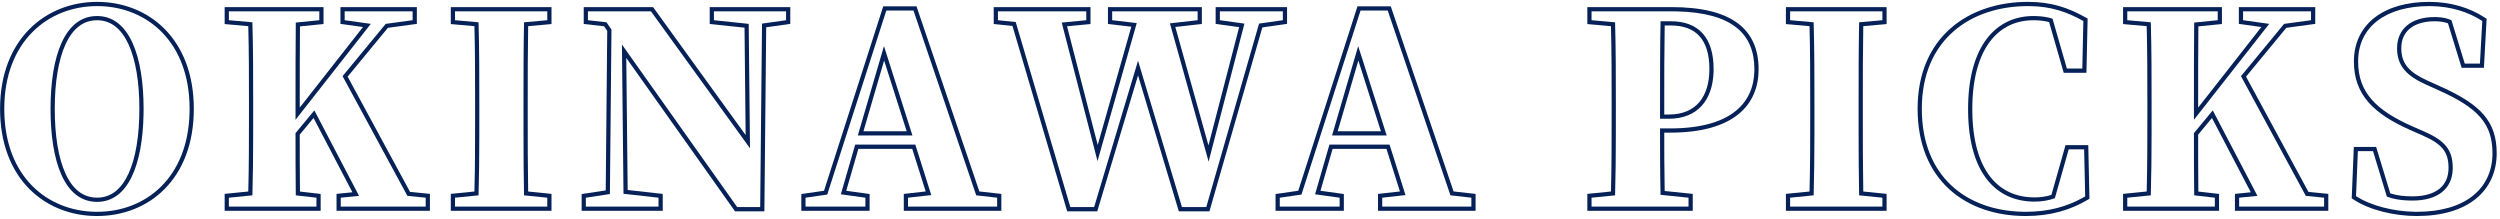
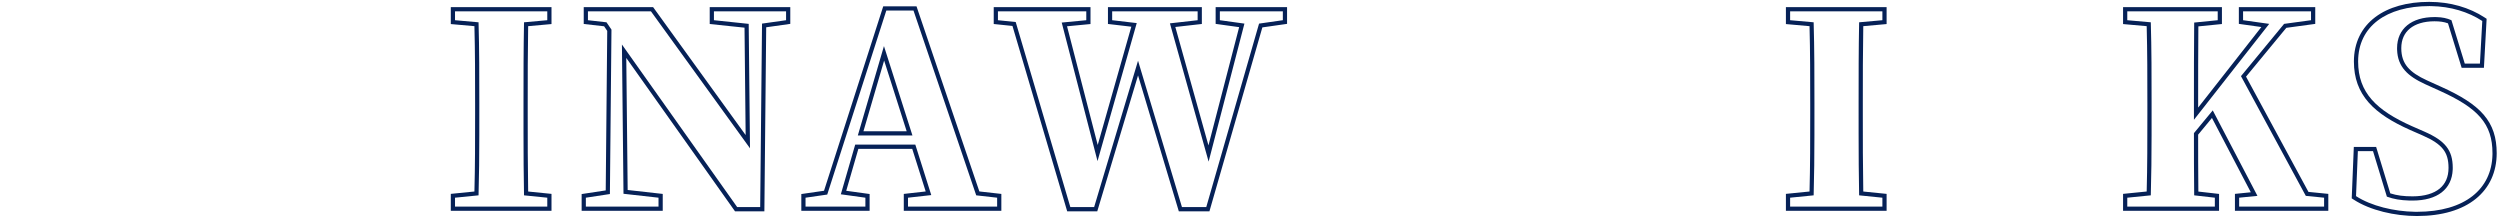
<svg xmlns="http://www.w3.org/2000/svg" width="593" height="52" viewBox="0 0 593 52" fill="none">
  <path d="M563.621 34.855L566.974 45.862C568.543 46.373 570.167 46.573 572.243 46.573V47.573L571.382 47.56C569.422 47.504 567.795 47.239 566.167 46.643L562.881 35.855H559.285L558.851 46.519C562.454 48.861 567.862 50.157 572.818 50.235L573.297 50.239C584.771 50.239 591.018 44.772 591.21 36.735L591.215 36.351C591.215 29.345 587.804 25.625 578.566 21.471L575.28 19.983C571.076 18.061 568.734 15.848 568.592 11.822L568.585 11.427C568.585 6.777 572.057 4.049 577.451 4.049L578.018 4.058C579.31 4.101 580.395 4.305 581.48 4.793L584.643 15.085H588.238L588.797 4.979C585.494 2.817 581.317 1.528 576.663 1.449L576.211 1.445C566.105 1.445 559.347 6.219 559.347 14.589C559.347 22.029 563.749 26.183 572.057 29.903L575.033 31.205C579.993 33.375 581.791 35.607 581.791 39.823L581.78 40.27C581.575 44.838 578.189 47.573 572.243 47.573V46.573C575.168 46.573 577.3 45.877 578.683 44.739C580.038 43.623 580.791 41.988 580.791 39.823C580.791 37.868 580.378 36.497 579.486 35.366C578.568 34.202 577.057 33.182 574.632 32.121L571.656 30.819L571.648 30.815C567.446 28.934 564.114 26.894 561.835 24.301C559.524 21.672 558.347 18.534 558.347 14.589C558.347 10.102 560.174 6.518 563.385 4.082C566.563 1.671 571.015 0.445 576.211 0.445C581.225 0.445 585.759 1.795 589.345 4.143L589.827 4.458L589.185 16.085H583.904L583.687 15.379L580.662 5.537C579.719 5.183 578.729 5.049 577.451 5.049C574.911 5.049 572.942 5.692 571.629 6.768C570.34 7.823 569.585 9.373 569.585 11.427C569.585 13.36 570.109 14.769 571.073 15.925C572.064 17.113 573.58 18.106 575.696 19.073L578.976 20.559C583.629 22.651 586.958 24.693 589.112 27.189C591.308 29.732 592.215 32.661 592.215 36.351C592.215 40.748 590.533 44.517 587.255 47.165C584.001 49.793 579.274 51.239 573.297 51.239C568.084 51.239 562.235 49.911 558.306 47.357L557.828 47.047L558.324 34.855H563.621Z" fill="#062157" />
  <path d="M532.056 2.686V4.794L538.256 5.662L520.4 28.416V24.51C520.4 18.062 520.4 11.614 520.462 5.352L526.042 4.794V2.686H504.59V4.794L510.17 5.29C510.356 11.676 510.356 18.062 510.356 24.51L510.354 32.062C510.345 36.871 510.309 41.638 510.17 46.334L504.59 46.892V49H525.36V46.892L520.462 46.334C520.431 43.761 520.416 41.234 520.408 38.77L520.4 31.578L524.864 26.184L535.466 46.458L531.126 46.892V49H551.276V46.892L546.937 46.458L531.56 18.061L541.79 5.662L548.176 4.794V2.686H532.056ZM549.176 5.667L542.312 6.601L532.76 18.178L547.562 45.516L552.276 45.987V50H530.126V45.987L533.894 45.609L524.675 27.98L521.4 31.938C521.4 36.216 521.403 40.748 521.453 45.44L526.36 45.999V50H503.59V45.987L509.193 45.426C509.354 39.463 509.356 33.387 509.356 27.238V24.51C509.356 18.359 509.354 12.28 509.193 6.207L503.59 5.709V1.686H527.042V5.699L521.454 6.257C521.401 12.232 521.4 18.368 521.4 24.51V25.521L536.396 6.411L531.056 5.664V1.686H549.176V5.667Z" fill="#062157" />
-   <path d="M454.855 25.811C454.856 17.279 457.886 10.9 462.739 6.667C467.572 2.452 474.117 0.445 481.027 0.445C486.562 0.445 490.51 1.808 494.656 4.104L495.185 4.396L494.902 17.263H489.513L486.049 5.233C484.888 4.935 483.665 4.801 482.33 4.801C478.276 4.801 474.703 6.38 472.116 9.729C469.507 13.106 467.83 18.381 467.83 25.873C467.83 33.4 469.493 38.636 472.118 41.971C474.719 45.273 478.349 46.821 482.577 46.821V47.821L482.158 47.816C473.518 47.615 467.039 41.158 466.835 26.585L466.83 25.873C466.83 10.621 473.65 3.801 482.33 3.801L482.929 3.81C484.313 3.851 485.608 4.041 486.855 4.421L490.266 16.263H493.924L494.172 4.979C490.268 2.817 486.596 1.528 481.523 1.449L481.027 1.445C467.574 1.445 455.856 9.257 455.855 25.811C455.855 41.923 466.489 49.986 479.892 50.233L480.531 50.239C485.937 50.239 490.253 48.986 493.888 46.99L494.605 46.581L494.357 35.421H490.699L487.414 47.015C485.864 47.573 484.313 47.821 482.577 47.821V46.821C484.028 46.821 485.322 46.636 486.595 46.234L489.943 34.421H495.336L495.618 47.145L495.114 47.442C491.179 49.765 486.476 51.239 480.531 51.239C473.491 51.239 467.062 49.167 462.382 44.902C457.687 40.624 454.855 34.231 454.855 25.811Z" fill="#062157" />
  <path d="M446.503 46.892L440.985 46.334C440.892 41.545 440.869 36.755 440.863 31.966L440.861 24.51C440.861 18.062 440.861 11.614 440.985 5.29L446.503 4.794V2.686H424.617V4.794L430.197 5.29C430.383 11.676 430.384 18.062 430.384 24.51L430.381 32.062C430.372 36.871 430.337 41.638 430.197 46.334L424.617 46.892V49H446.503V46.892ZM447.503 5.708L441.97 6.205C441.863 12.23 441.861 18.365 441.861 24.51V27.176C441.861 33.267 441.862 39.349 441.97 45.428L447.503 45.988V50H423.617V45.987L429.221 45.426C429.381 39.463 429.384 33.387 429.384 27.238V24.51C429.384 18.359 429.381 12.28 429.22 6.207L423.617 5.709V1.686H447.503V5.708Z" fill="#062157" />
-   <path d="M400.518 46.892L393.884 46.21C393.76 40.63 393.76 35.112 393.76 30.462H396.115C410.64 30.462 415.974 24.394 416.138 16.812L416.142 16.45C416.142 7.981 410.847 3.003 397.721 2.7L396.426 2.686V1.686C403.549 1.686 408.734 2.951 412.156 5.486C415.639 8.067 417.142 11.844 417.142 16.45C417.142 20.567 415.73 24.383 412.287 27.143C408.879 29.874 403.614 31.462 396.115 31.462H394.761C394.761 35.641 394.769 40.434 394.866 45.305L401.518 45.989V50H376.516V45.987L382.118 45.426C382.279 39.463 382.281 33.387 382.281 27.238V24.51C382.281 18.359 382.279 12.28 382.118 6.207L376.516 5.709V1.686H396.426V2.686H377.516V4.794L383.096 5.29C383.282 11.676 383.281 18.062 383.281 24.51L383.278 32.062C383.27 36.871 383.235 41.638 383.096 46.334L377.516 46.892V49H400.518V46.892ZM405.47 16.388C405.47 12.781 404.605 10.223 403.109 8.573C401.629 6.94 399.391 6.042 396.302 6.042H394.867C394.761 12.102 394.76 18.273 394.76 24.51V27.168H395.806V28.168H393.76V24.51C393.76 17.938 393.76 11.428 393.884 5.042H396.302C402.874 5.042 406.47 8.886 406.47 16.388L406.46 17.033C406.249 23.63 402.773 28.168 395.806 28.168V27.168C399.162 27.168 401.528 26.05 403.073 24.234C404.639 22.393 405.47 19.707 405.47 16.388Z" fill="#062157" />
-   <path d="M349.009 46.892L344.048 46.334L329.168 2.5H322.721L308.708 46.148L303.562 46.892V49H317.761V46.892L311.933 46.086L315.343 34.306H329.603L333.385 46.273L327.866 46.892V49H349.009V46.892ZM328.92 32.136H315.962L322.162 10.932L328.92 32.136ZM317.297 31.136H327.553L322.203 14.354L317.297 31.136ZM350.009 50H326.866V45.998L332.063 45.414L328.869 35.306H316.094L313.214 45.254L318.761 46.02V50H302.562V46.026L307.946 45.247L321.991 1.5H329.885L344.79 45.41L350.009 45.998V50Z" fill="#062157" />
  <path d="M284.079 2.686H263.806V4.794L269.633 5.476L260.333 38.212L251.839 5.352L257.667 4.794V2.686H236.711V4.794L240.928 5.228L253.886 49.124H259.527L269.943 14.404L280.359 49.124H286.125L298.649 5.6L304.291 4.794V2.686H289.35V4.794L295.178 5.6L286.684 38.336L277.507 5.538L284.079 4.794V2.686ZM305.291 5.661L299.431 6.498L286.878 50.124H279.615L269.943 17.884L260.271 50.124H253.138L240.157 6.153L235.711 5.696V1.686H258.667V5.703L253.101 6.235L260.378 34.391L268.35 6.332L262.806 5.684V1.686H285.079V5.688L278.786 6.398L286.646 34.493L293.926 6.437L288.35 5.665V1.686H305.291V5.661Z" fill="#062157" />
  <path d="M236.52 46.892L231.56 46.334L216.68 2.5H210.232L196.22 46.148L191.074 46.892V49H205.271V46.892L199.444 46.086L202.854 34.306H217.114L220.896 46.273L215.378 46.892V49H236.52V46.892ZM216.432 32.136H203.474L209.674 10.932L216.432 32.136ZM204.809 31.136H215.063L209.715 14.354L204.809 31.136ZM237.52 50H214.378V45.998L219.575 45.414L216.381 35.306H203.605L200.726 45.254L206.271 46.02V50H190.074V46.026L195.458 45.247L209.503 1.5H217.396L232.302 45.41L237.52 45.998V50Z" fill="#062157" />
  <path d="M156.2 46.892L147.893 45.962L147.521 10.56L174.862 49.124H180.318L180.752 5.6L186.456 4.794V2.686H169.345V4.794L177.591 5.662L177.9 35.174L154.402 2.686H139.46V4.794L143.862 5.29L145.04 7.026L144.668 46.024L138.965 46.892V49H156.2V46.892ZM187.456 5.663L181.743 6.469L181.309 50.124H174.346L148.554 13.746L148.883 45.065L157.2 45.998V50H137.965V46.032L143.677 45.163L144.036 7.328L143.293 6.232L138.46 5.688V1.686H154.913L176.867 32.038L176.6 6.562L168.345 5.694V1.686H187.456V5.663Z" fill="#062157" />
  <path d="M129.815 46.892L124.298 46.334C124.205 41.545 124.182 36.755 124.176 31.966L124.174 24.51C124.174 18.062 124.174 11.614 124.298 5.29L129.815 4.794V2.686H107.93V4.794L113.51 5.29C113.696 11.676 113.695 18.062 113.695 24.51L113.692 32.062C113.684 36.871 113.649 41.638 113.51 46.334L107.93 46.892V49H129.815V46.892ZM130.815 5.708L125.281 6.205C125.174 12.23 125.174 18.365 125.174 24.51V27.176C125.174 33.267 125.174 39.349 125.281 45.428L130.815 45.988V50H106.93V45.987L112.532 45.426C112.693 39.463 112.695 33.387 112.695 27.238V24.51C112.695 18.359 112.693 12.28 112.532 6.207L106.93 5.709V1.686H130.815V5.708Z" fill="#062157" />
-   <path d="M81.755 2.686V4.794L87.955 5.662L70.099 28.416V24.51C70.099 18.062 70.099 11.614 70.161 5.352L75.741 4.794V2.686H54.289V4.794L59.869 5.29C60.055 11.676 60.055 18.062 60.055 24.51L60.052 32.062C60.043 36.871 60.009 41.638 59.869 46.334L54.289 46.892V49H75.059V46.892L70.161 46.334C70.13 43.761 70.114 41.234 70.106 38.77L70.099 31.578L74.562 26.184L85.165 46.458L80.825 46.892V49H100.975V46.892L96.635 46.458L81.259 18.061L91.489 5.662L97.875 4.794V2.686H81.755ZM98.875 5.667L92.01 6.601L82.459 18.178L97.262 45.516L101.975 45.987V50H79.825V45.987L83.592 45.609L74.373 27.98L71.099 31.938C71.099 36.216 71.102 40.748 71.152 45.44L76.059 45.999V50H53.289V45.987L58.892 45.426C59.052 39.463 59.055 33.387 59.055 27.238V24.51C59.055 18.359 59.052 12.28 58.892 6.207L53.289 5.709V1.686H76.741V5.699L71.153 6.257C71.1 12.232 71.099 18.368 71.099 24.51V25.523L86.095 6.411L80.755 5.664V1.686H98.875V5.667Z" fill="#062157" />
-   <path d="M44.974 25.811C44.973 10.004 35 1.706 23.57 1.451L23.025 1.445C11.431 1.445 1.016 9.815 1.016 25.811L1.022 26.564C1.334 41.999 11.229 49.984 22.48 50.233L23.025 50.239C34.56 50.239 44.653 42.188 44.966 26.561L44.974 25.811ZM33.062 25.811C33.062 19.554 32.199 14.216 30.473 10.482C28.759 6.777 26.285 4.801 23.025 4.801C19.733 4.801 17.26 6.779 15.556 10.481C13.837 14.215 12.989 19.552 12.989 25.811C12.989 32.133 13.837 37.486 15.556 41.219C17.259 44.918 19.73 46.883 23.025 46.883V47.883L22.671 47.876C15.294 47.591 11.989 38.383 11.989 25.811C11.989 13.163 15.399 3.801 23.025 3.801L23.377 3.808C30.697 4.094 34.061 13.36 34.062 25.811L34.051 26.998C33.84 39.155 30.353 47.883 23.025 47.883V46.883C26.288 46.883 28.76 44.92 30.473 41.217C32.199 37.483 33.062 32.13 33.062 25.811ZM45.974 25.811C45.974 34.089 43.341 40.463 39.106 44.772C34.876 49.075 29.122 51.239 23.025 51.239C16.961 51.239 11.192 49.091 6.938 44.797C2.679 40.497 0.016 34.122 0.016 25.811C0.016 17.588 2.698 11.231 6.962 6.926C11.22 2.627 16.987 0.445 23.025 0.445C29.092 0.445 34.845 2.61 39.082 6.904C43.324 11.204 45.974 17.561 45.974 25.811Z" fill="#062157" />
</svg>